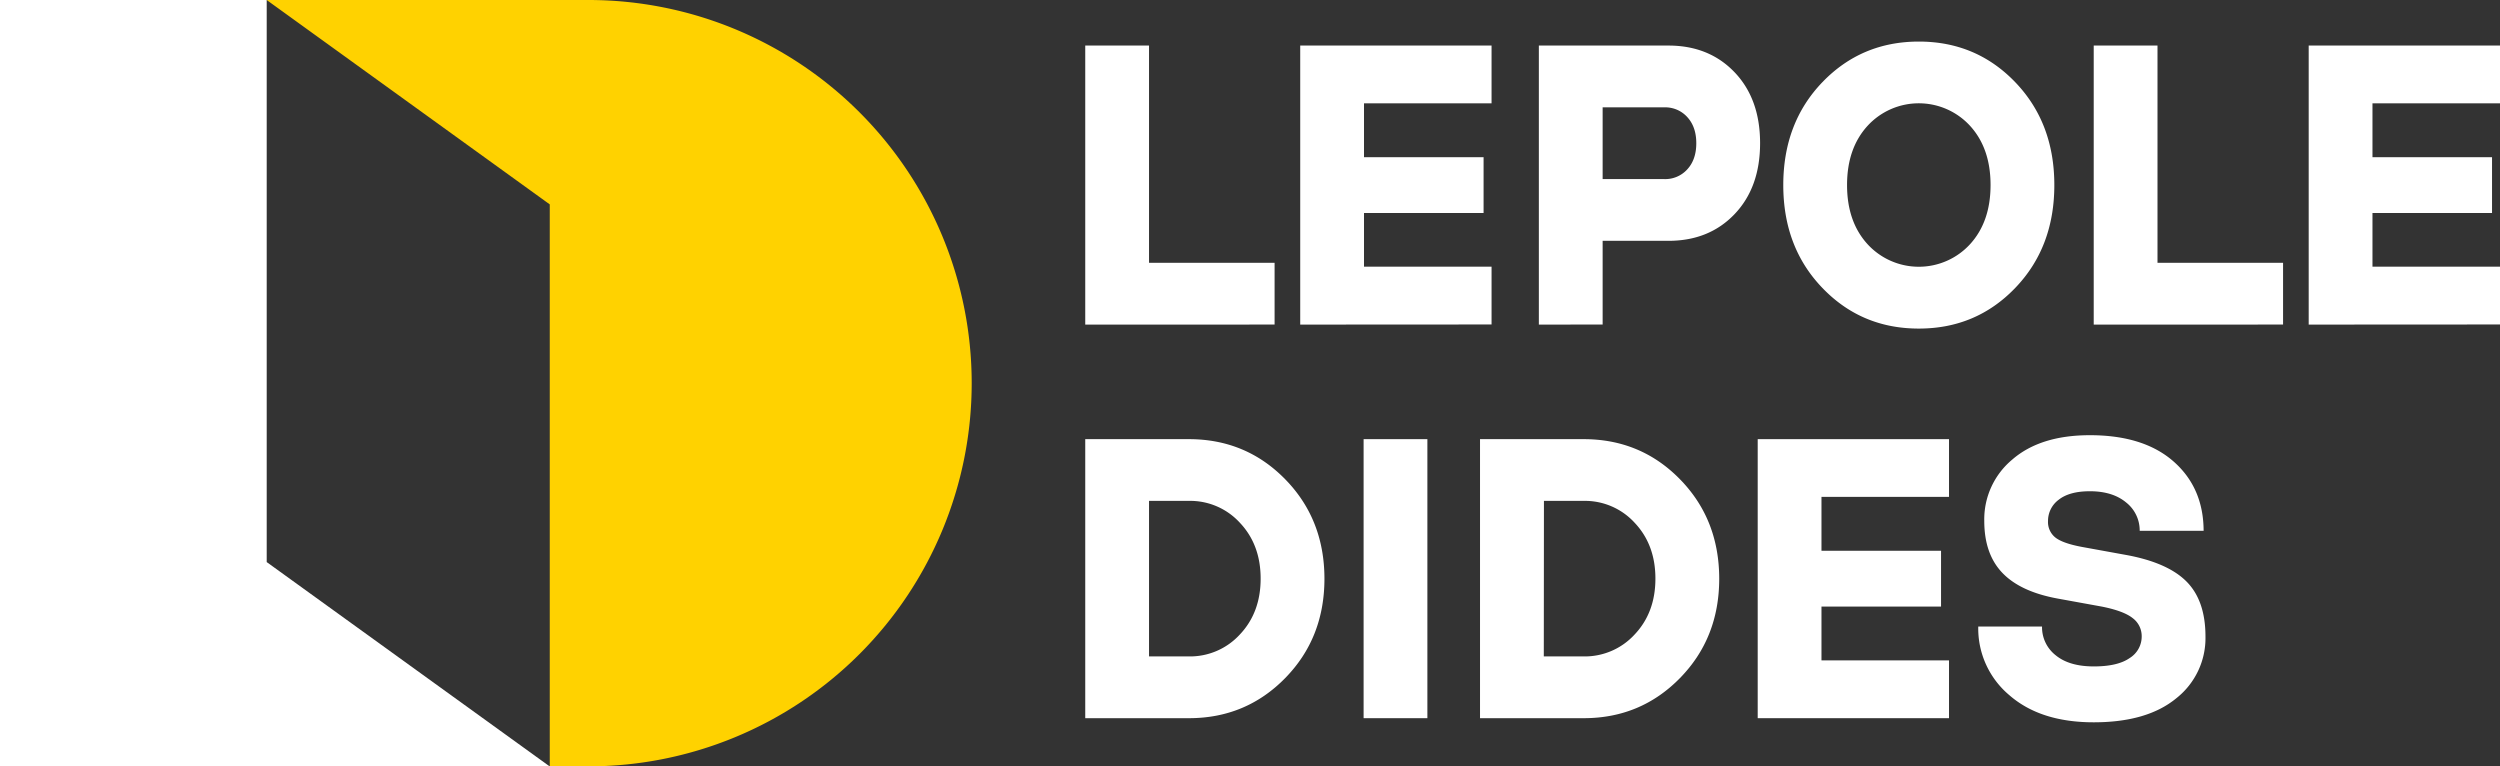
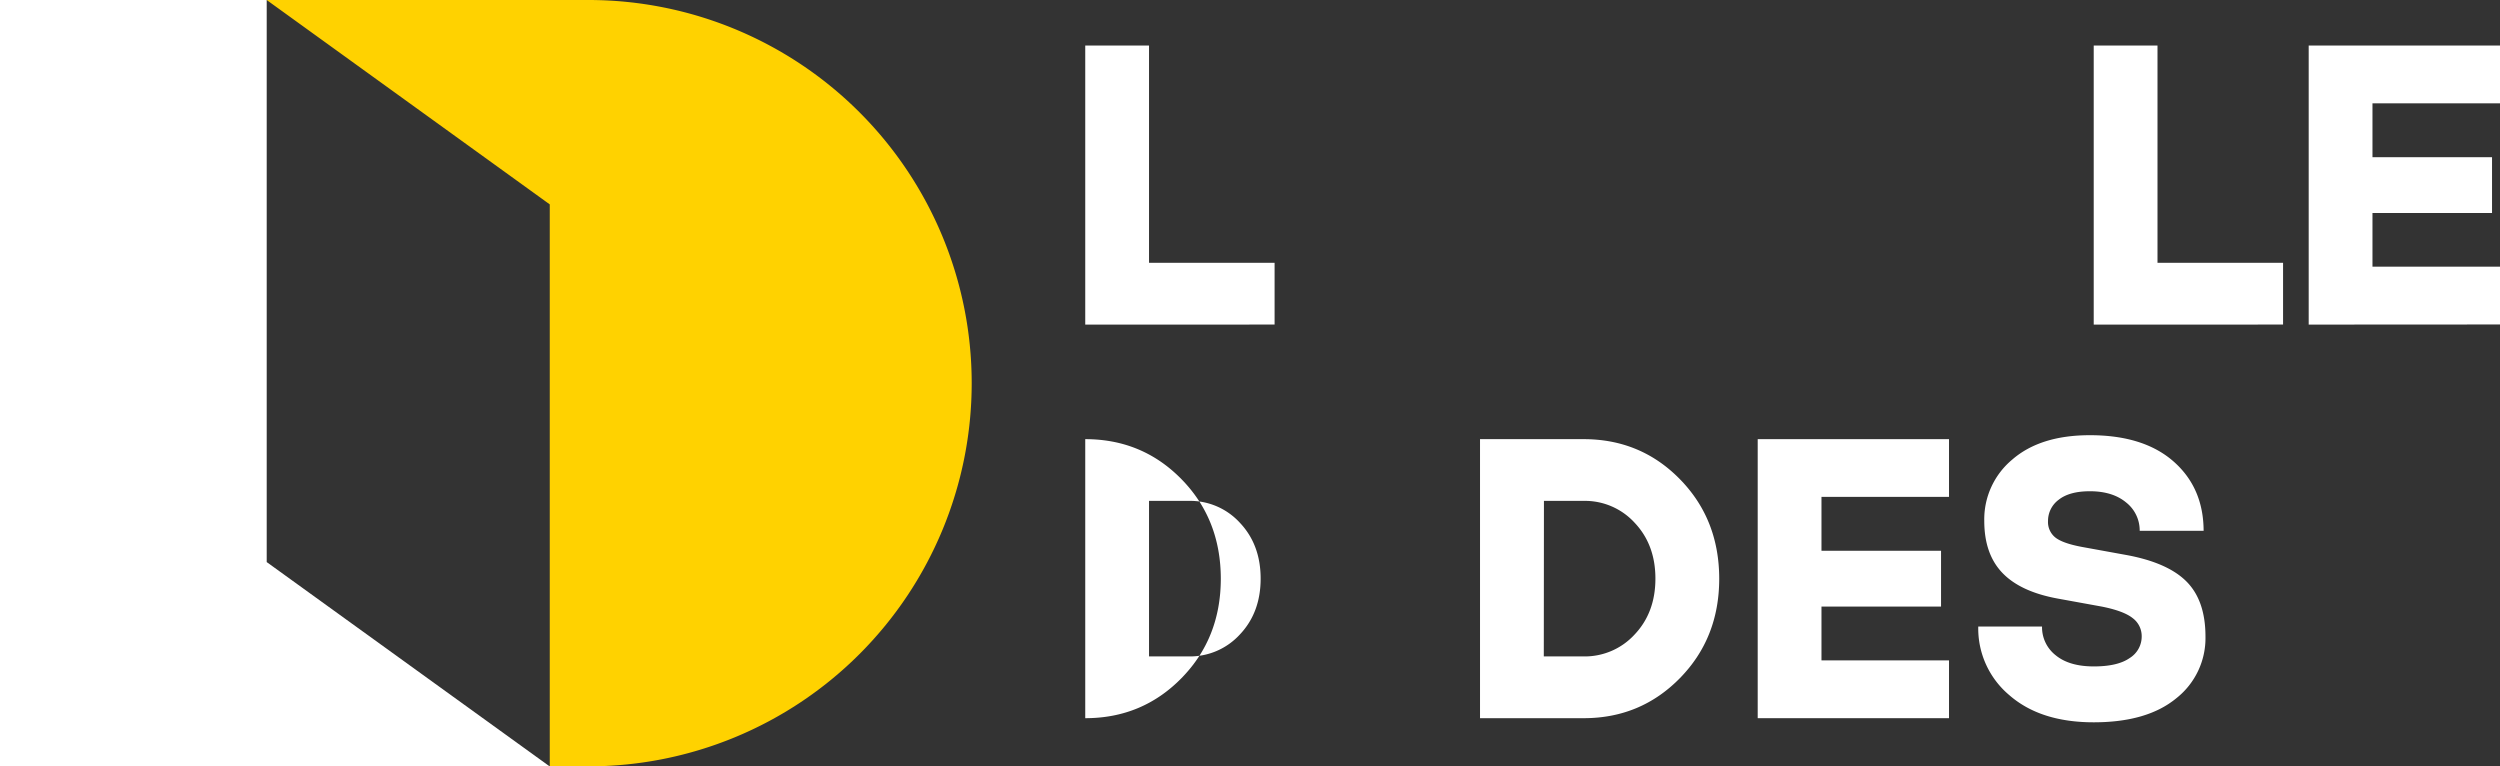
<svg xmlns="http://www.w3.org/2000/svg" id="Layer_1" data-name="Layer 1" viewBox="0 0 890.58 273.04">
  <rect x="0" y="0" width="890.58" height="273.04" fill="#333333" stroke="none" />
  <defs>
    <style>.cls-1{fill:#fff;}.cls-2{fill:#ffd200;}</style>
  </defs>
  <title>Logo FC White</title>
  <polygon class="cls-1" points="95.01 200.23 195.84 273.04 0 273.04 0 0 95.01 0 95.01 200.23" />
  <path class="cls-2" d="M346.15,136.52A136.52,136.52,0,0,1,209.63,273H195.84V72.81L95,0H209.63A136.52,136.52,0,0,1,346.15,136.52Z" />
  <path class="cls-1" d="M386.6,115.63V16.23h22.72V93.62h44.73v22Z" />
-   <path class="cls-1" d="M463.18,115.63V16.23h68.16V36.82H485.9V56h42.6V75.87H485.9V95h45.44v20.59Z" />
-   <path class="cls-1" d="M548.19,115.63V16.23h46.15q14.48,0,23.57,9.51T627,51q0,15.76-9.09,25.28t-23.57,9.51H570.91v29.82ZM570.91,63.8h22a10.57,10.57,0,0,0,8.16-3.48q3.2-3.48,3.2-9.3t-3.2-9.3a10.57,10.57,0,0,0-8.16-3.48h-22Z" />
-   <path class="cls-1" d="M717.9,102.56q-13.9,14.49-34.36,14.49t-34.36-14.49q-13.92-14.48-13.92-36.63t13.92-36.64q13.92-14.47,34.36-14.48T717.9,29.29q13.92,14.49,13.92,36.64T717.9,102.56ZM665.29,87a24.77,24.77,0,0,0,36.5,0q7.31-8,7.31-21.09t-7.31-21.09a24.77,24.77,0,0,0-36.5,0q-7.31,8-7.31,21.09T665.29,87Z" />
  <path class="cls-1" d="M745.85,115.63V16.23h22.72V93.62H813.3v22Z" />
  <path class="cls-1" d="M822.43,115.63V16.23h68.15V36.82H845.15V56h42.59V75.87H845.15V95h45.43v20.59Z" />
-   <path class="cls-1" d="M386.6,255.84v-99.4h36.92q20.31,0,34.29,14.27t14,35.43q0,21.15-14,35.43t-34.29,14.27Zm22.72-22h14.2A24.08,24.08,0,0,0,441.7,226q7.38-7.82,7.38-19.88t-7.38-19.88a24,24,0,0,0-18.18-7.81h-14.2Z" />
-   <path class="cls-1" d="M485.76,255.84v-99.4h22.72v99.4Z" />
+   <path class="cls-1" d="M386.6,255.84v-99.4q20.31,0,34.29,14.27t14,35.43q0,21.15-14,35.43t-34.29,14.27Zm22.72-22h14.2A24.08,24.08,0,0,0,441.7,226q7.38-7.82,7.38-19.88t-7.38-19.88a24,24,0,0,0-18.18-7.81h-14.2Z" />
  <path class="cls-1" d="M527.23,255.84v-99.4h36.92q20.31,0,34.29,14.27t14,35.43q0,21.15-14,35.43t-34.29,14.27Zm22.72-22h14.2A24.08,24.08,0,0,0,582.33,226q7.38-7.82,7.38-19.88t-7.38-19.88a24,24,0,0,0-18.18-7.81H550Z" />
  <path class="cls-1" d="M626.15,255.84v-99.4H694.3V177H648.87V196.2h42.59v19.88H648.87v19.17H694.3v20.59Z" />
  <path class="cls-1" d="M704.72,223.18h22.72a12.64,12.64,0,0,0,4.83,10.22q4.83,4,13.63,4,8.52,0,12.78-3a9,9,0,0,0,4.26-7.66,8,8,0,0,0-3.19-6.53q-3.19-2.56-11-4.12l-15.62-2.84q-13.35-2.42-19.81-9.16t-6.46-18.53a27.7,27.7,0,0,1,10-21.87q10-8.66,27.62-8.66,19.17,0,29.82,9.37T785,189.1H762.23A12.69,12.69,0,0,0,757.4,179q-4.81-4-12.92-4-7.25,0-11.07,3a9.36,9.36,0,0,0-3.84,7.6,7.05,7.05,0,0,0,2.63,5.89q2.63,2.06,9.44,3.34l15.62,2.84q14.91,2.7,21.66,9.51t6.74,19.6a27.27,27.27,0,0,1-10.36,21.94q-10.38,8.58-29.4,8.59t-30.1-9.66A31,31,0,0,1,704.72,223.18Z" />
</svg>